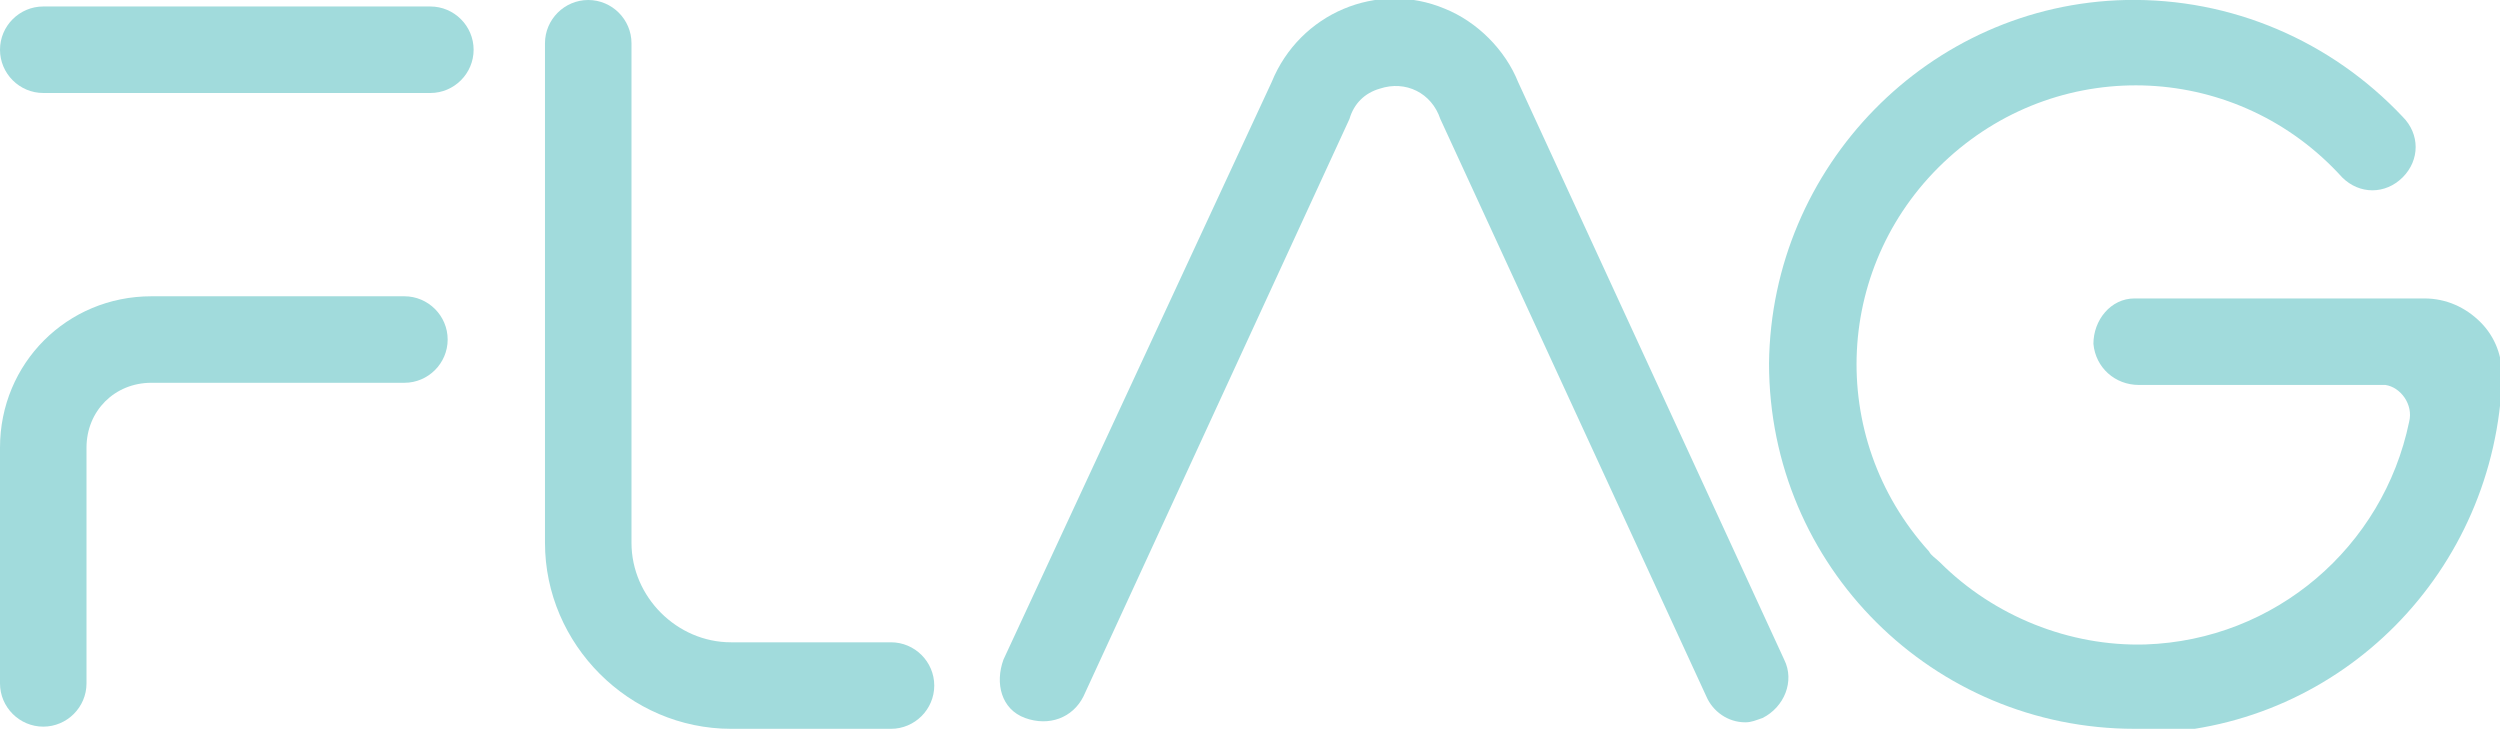
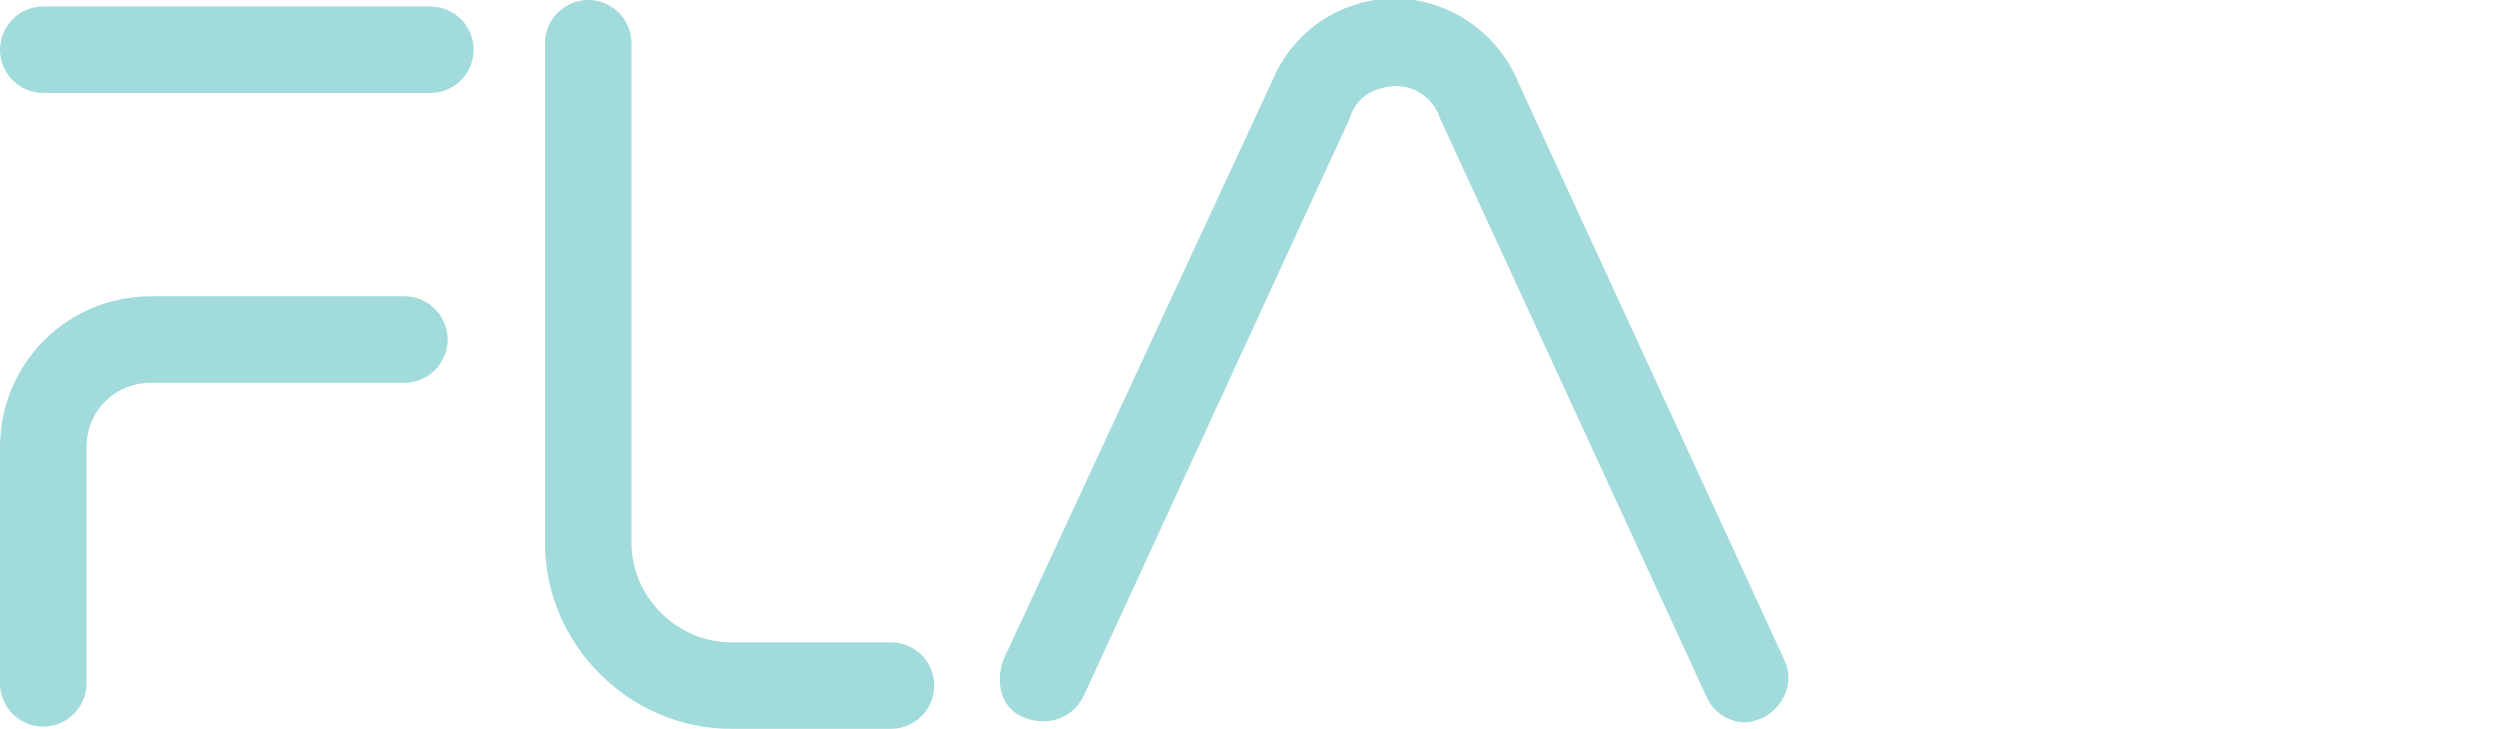
<svg xmlns="http://www.w3.org/2000/svg" id="Layer_1" viewBox="0 0 115.6 33.7">
  <defs>
    <style>      .st0 {        fill: #a1dbdc;      }    </style>
  </defs>
  <g id="Logo">
    <g id="Group_8">
      <path id="Path_5" class="st0" d="M80.7,33.4c-.8,0-1.5-.5-1.8-1.2l-12.3-26.7c-.4-1.2-1.6-1.8-2.8-1.4-.7.2-1.2.7-1.4,1.4l-12.3,26.7c-.5,1-1.6,1.4-2.7,1s-1.4-1.6-1-2.7h0L58.8,3.8c1.3-3.2,4.9-4.7,8-3.4,1.5.6,2.8,1.9,3.4,3.4l12.3,26.7c.5,1,0,2.2-1,2.7-.3.1-.5.2-.8.2Z" />
    </g>
    <g id="Group_9">
      <path id="Path_6" class="st0" d="M41.2,33.7h-7.4c-4.7,0-8.6-3.9-8.6-8.6V2C25.2.9,26.1,0,27.2,0s2,.9,2,2v23.1c0,2.5,2.1,4.6,4.6,4.6h7.4c1.1,0,2,.9,2,2s-.9,2-2,2h0Z" />
    </g>
    <g id="Group_12">
      <g id="Group_10">
        <path id="Path_7" class="st0" d="M19.9,4.3H2c-1.1,0-2-.9-2-2S.9.3,2,.3h17.9c1.1,0,2,.9,2,2s-.9,2-2,2Z" />
      </g>
      <g id="Group_11">
        <path id="Path_8" class="st0" d="M2,33.6c-1.1,0-2-.9-2-2v-10.9c0-3.9,3.1-7,7-7h11.7c1.1,0,2,.9,2,2s-.9,2-2,2H7c-1.7,0-3,1.3-3,3v10.9c0,1.1-.9,2-2,2h0Z" />
      </g>
    </g>
    <g id="Group_13">
-       <path id="Path_9" class="st0" d="M98.7,33.7c-9.3,0-16.9-7.5-16.9-16.9C81.9,7.7,89.2.2,98.3,0c4.9-.1,9.5,1.9,12.8,5.4.8.8.8,2,0,2.8-.8.8-2,.8-2.8,0,0,0,0,0,0,0-4.8-5.3-12.9-5.7-18.2-.9-5.3,4.8-5.7,12.9-.9,18.2.1.2.3.3.5.5,2.5,2.5,6,3.9,9.5,3.8,6-.2,11-4.5,12.2-10.3.2-.8-.4-1.6-1.1-1.7,0,0-.2,0-.3,0h-11.1c-1.1,0-2-.8-2.1-1.9,0-1.1.8-2.1,1.9-2.1,0,0,0,0,.1,0h13.3c1,0,1.9.4,2.6,1.1.7.7,1,1.6,1,2.5h0c-.3,9-7.4,16.2-16.3,16.5-.2,0-.4,0-.6,0Z" />
-     </g>
+       </g>
  </g>
</svg>